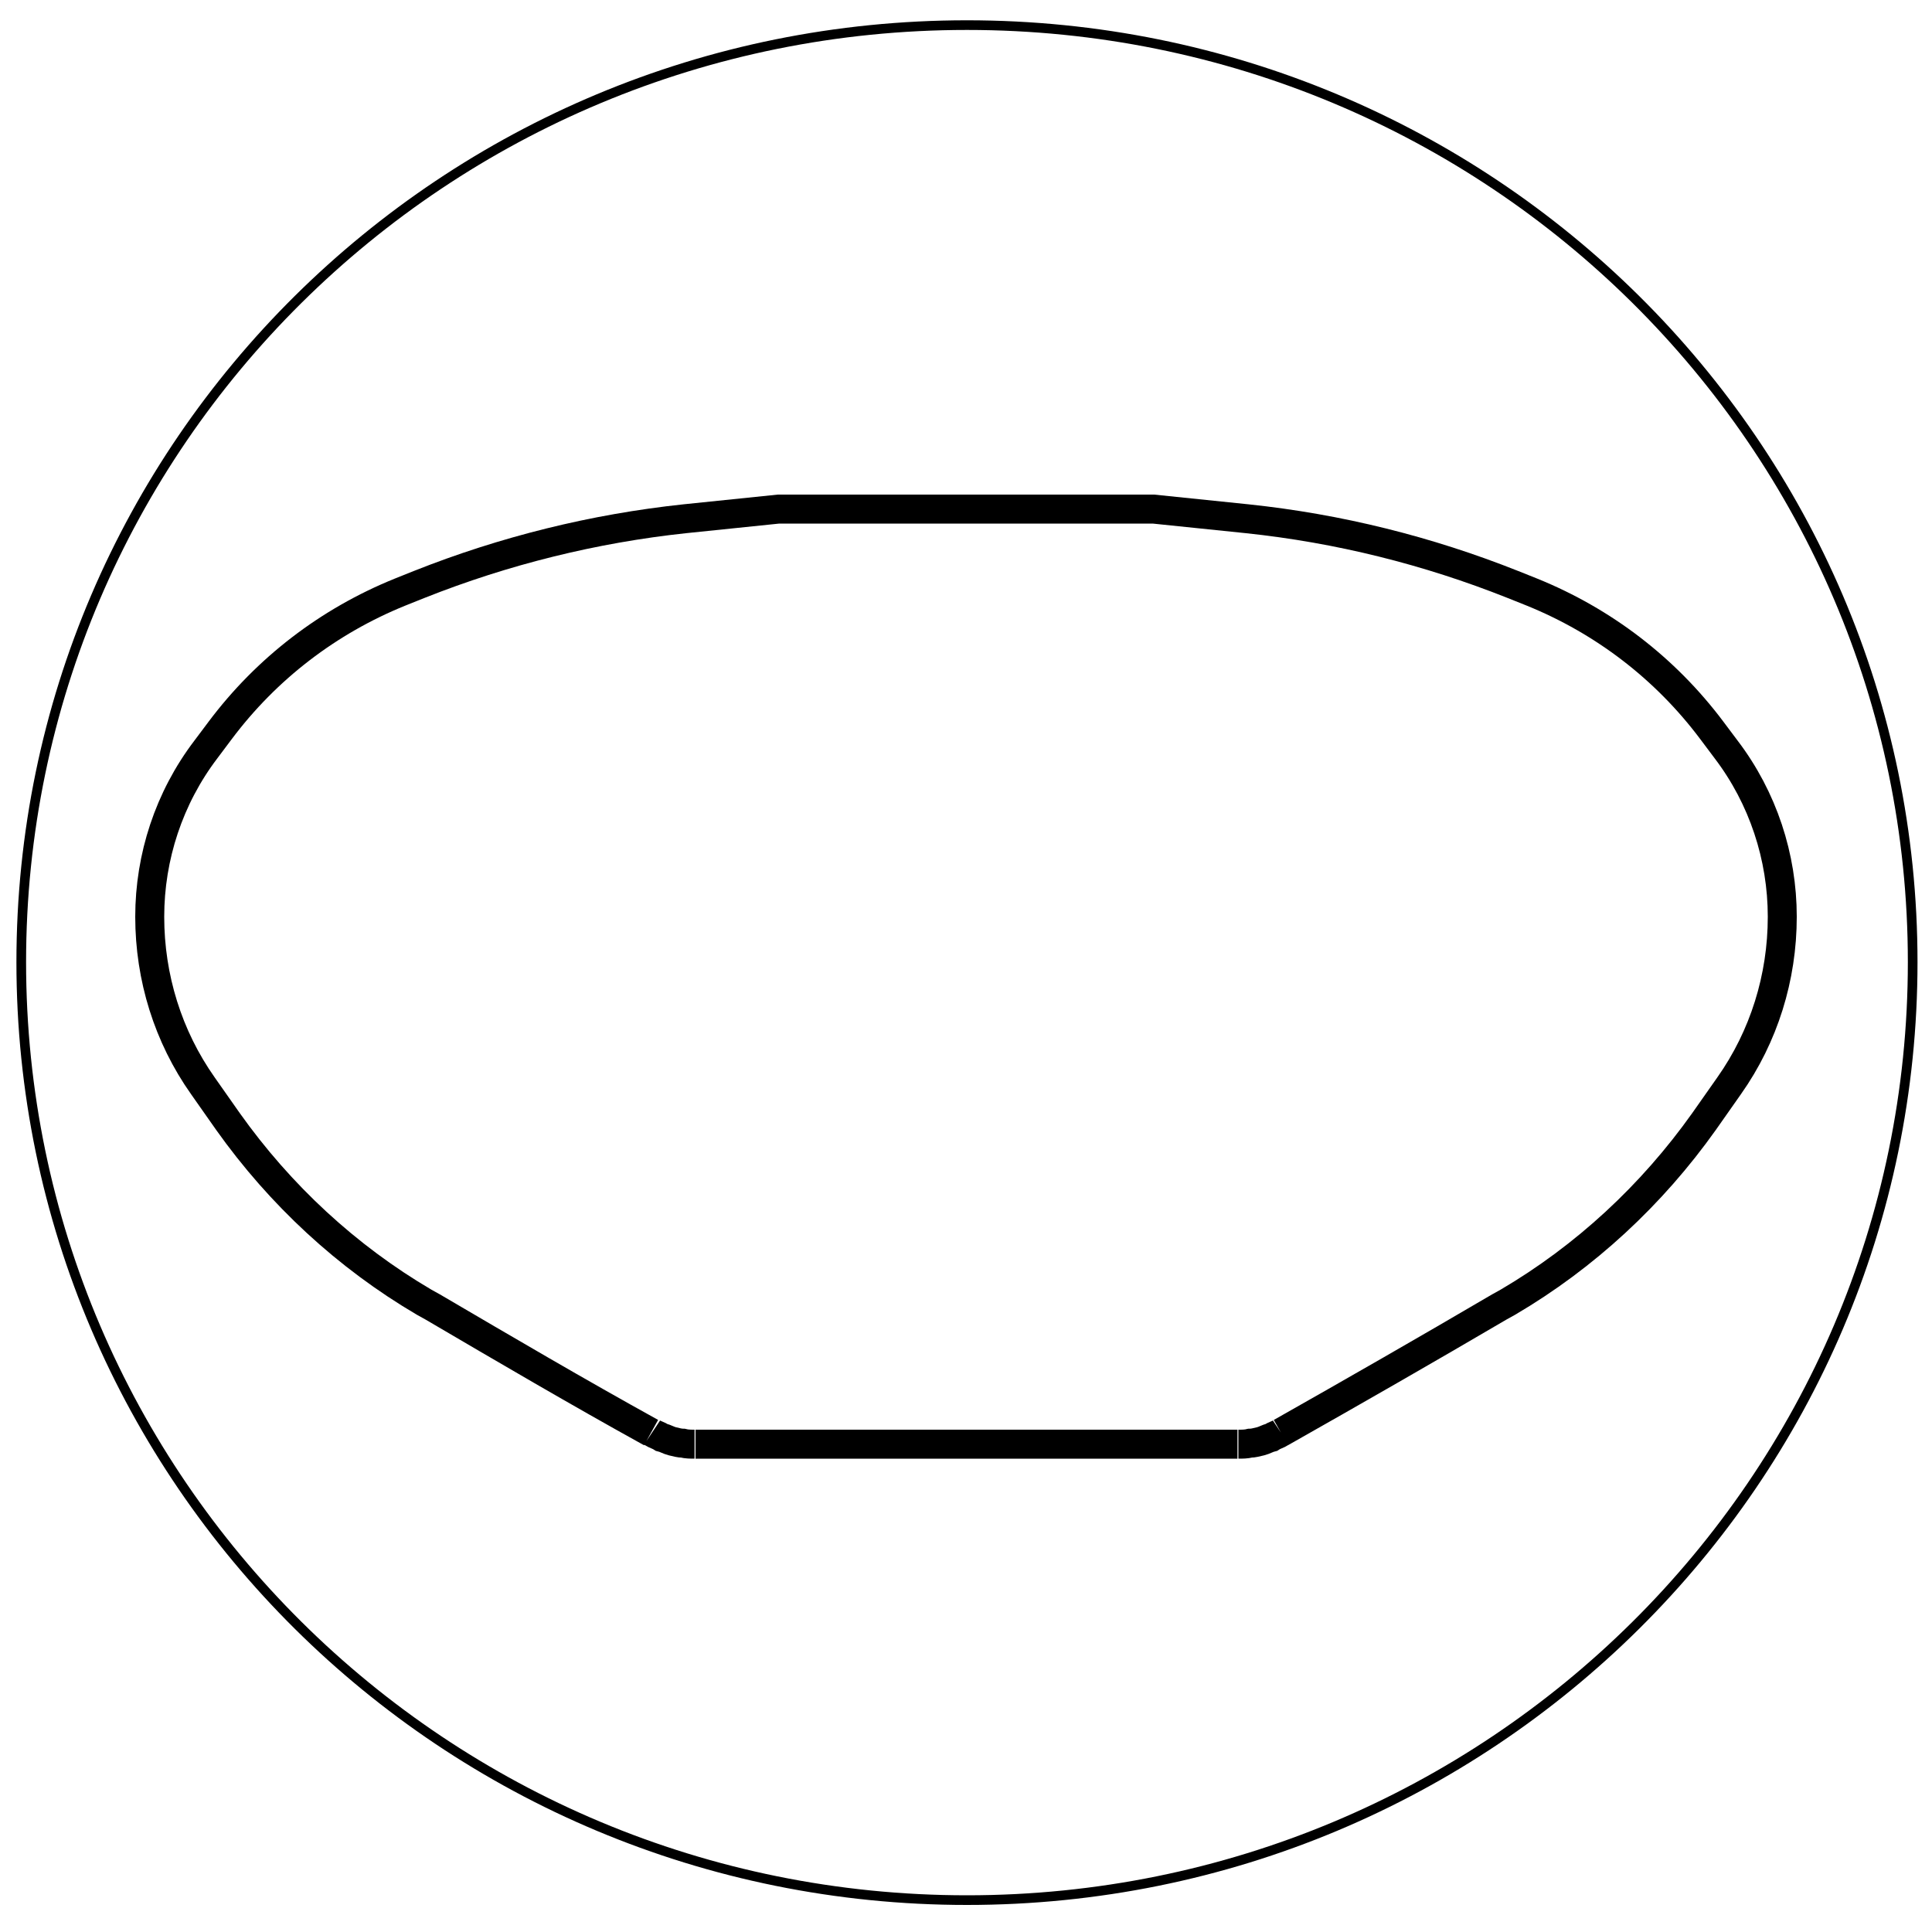
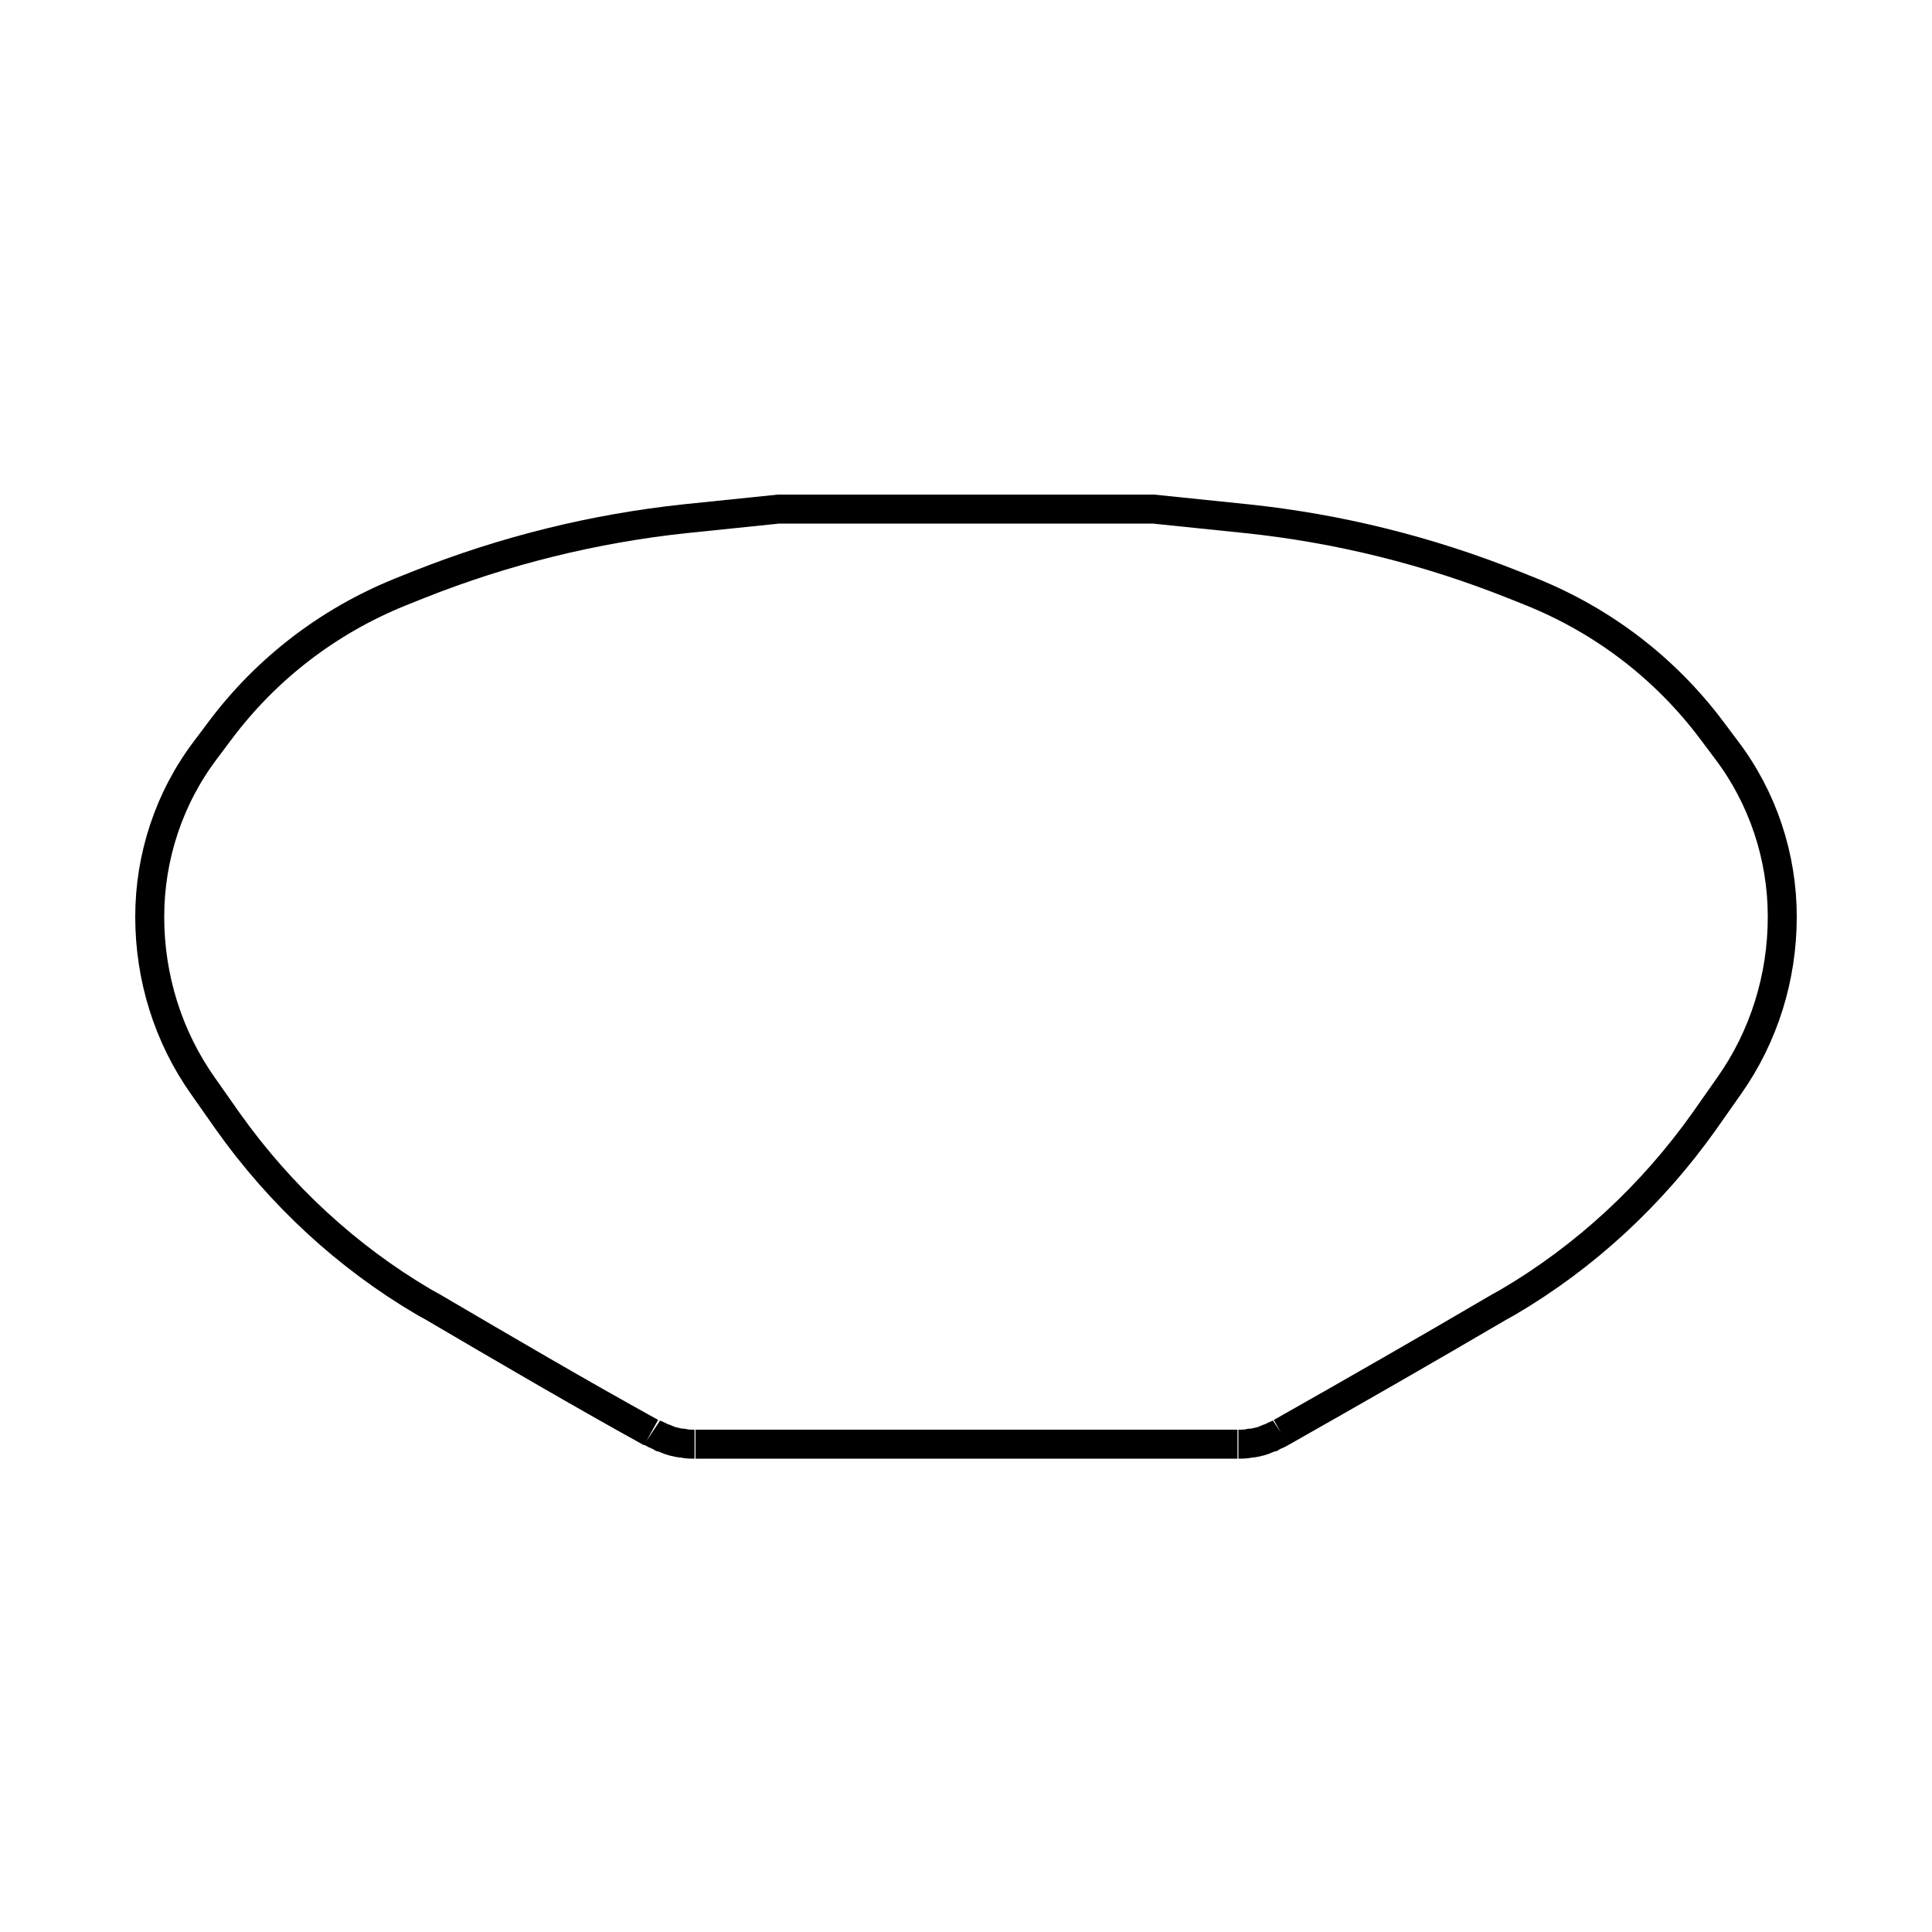
<svg xmlns="http://www.w3.org/2000/svg" xmlns:xlink="http://www.w3.org/1999/xlink" version="1.1" id="Ebene_1" x="0px" y="0px" viewBox="0 0 200 200" style="enable-background:new 0 0 200 200;" xml:space="preserve">
  <style type="text/css">
	.st0{clip-path:url(#SVGID_00000047756581240105931480000015846338986873034412_);fill:none;stroke:#000000;}
	.st1{fill:none;stroke:#000000;stroke-width:3;stroke-miterlimit:10;}
</style>
  <g>
    <g>
      <g>
        <g>
          <g>
            <g>
              <g>
                <g>
                  <g>
                    <defs>
-                       <rect id="SVGID_1_" x="-38.8" y="-29.7" width="277.7" height="232.9" />
-                     </defs>
+                       </defs>
                    <clipPath id="SVGID_00000166663815813571650800000002505811567204153229_">
                      <use xlink:href="#SVGID_1_" style="overflow:visible;" />
                    </clipPath>
-                     <path style="clip-path:url(#SVGID_00000166663815813571650800000002505811567204153229_);fill:none;stroke:#000000;" d="           M100.1,196.7c54.1,0,97.9-43.5,97.9-97.1s-43.8-97-97.9-97S2.2,46,2.2,99.6S46,196.7,100.1,196.7z" />
+                     <path style="clip-path:url(#SVGID_00000166663815813571650800000002505811567204153229_);fill:none;stroke:#000000;" d="           M100.1,196.7s-43.8-97-97.9-97S2.2,46,2.2,99.6S46,196.7,100.1,196.7z" />
                  </g>
                </g>
              </g>
            </g>
          </g>
        </g>
      </g>
    </g>
  </g>
  <g>
    <path class="st1" d="M128.1,149.5H100 M132.6,148.3c-0.3,0.2-0.7,0.3-1,0.5c-0.4,0.1-0.7,0.3-1.1,0.4c-0.4,0.1-0.8,0.2-1.1,0.2   c-0.4,0.1-0.8,0.1-1.2,0.1 M72,149.5h28 M67.5,148.3c0.3,0.2,0.7,0.3,1,0.5c0.4,0.1,0.7,0.3,1.1,0.4c0.4,0.1,0.8,0.2,1.1,0.2   c0.4,0.1,0.8,0.1,1.2,0.1 M132.6,148.3c7.6-4.3,15.1-8.6,22.6-13l0.9-0.5l0,0c8-4.7,14.9-11.1,20.3-18.7l0,0l2.6-3.7   c3.6-5.1,5.5-11.2,5.5-17.5c0-6.2-2-12.3-5.8-17.3l-1.5-2c-4.8-6.4-11.2-11.3-18.6-14.3l-2-0.8c-8.8-3.5-18-5.8-27.5-6.8l-9.7-1   H80.6l-9.7,1c-9.4,1-18.7,3.3-27.5,6.8l-2,0.8c-7.4,3-13.8,7.9-18.6,14.3l-1.5,2c-3.8,5-5.8,11.1-5.8,17.3c0,6.3,1.9,12.4,5.5,17.5   l2.6,3.7l0,0c5.4,7.6,12.3,14,20.3,18.7l0,0l0.9,0.5c7.5,4.4,15,8.8,22.6,13" />
  </g>
</svg>